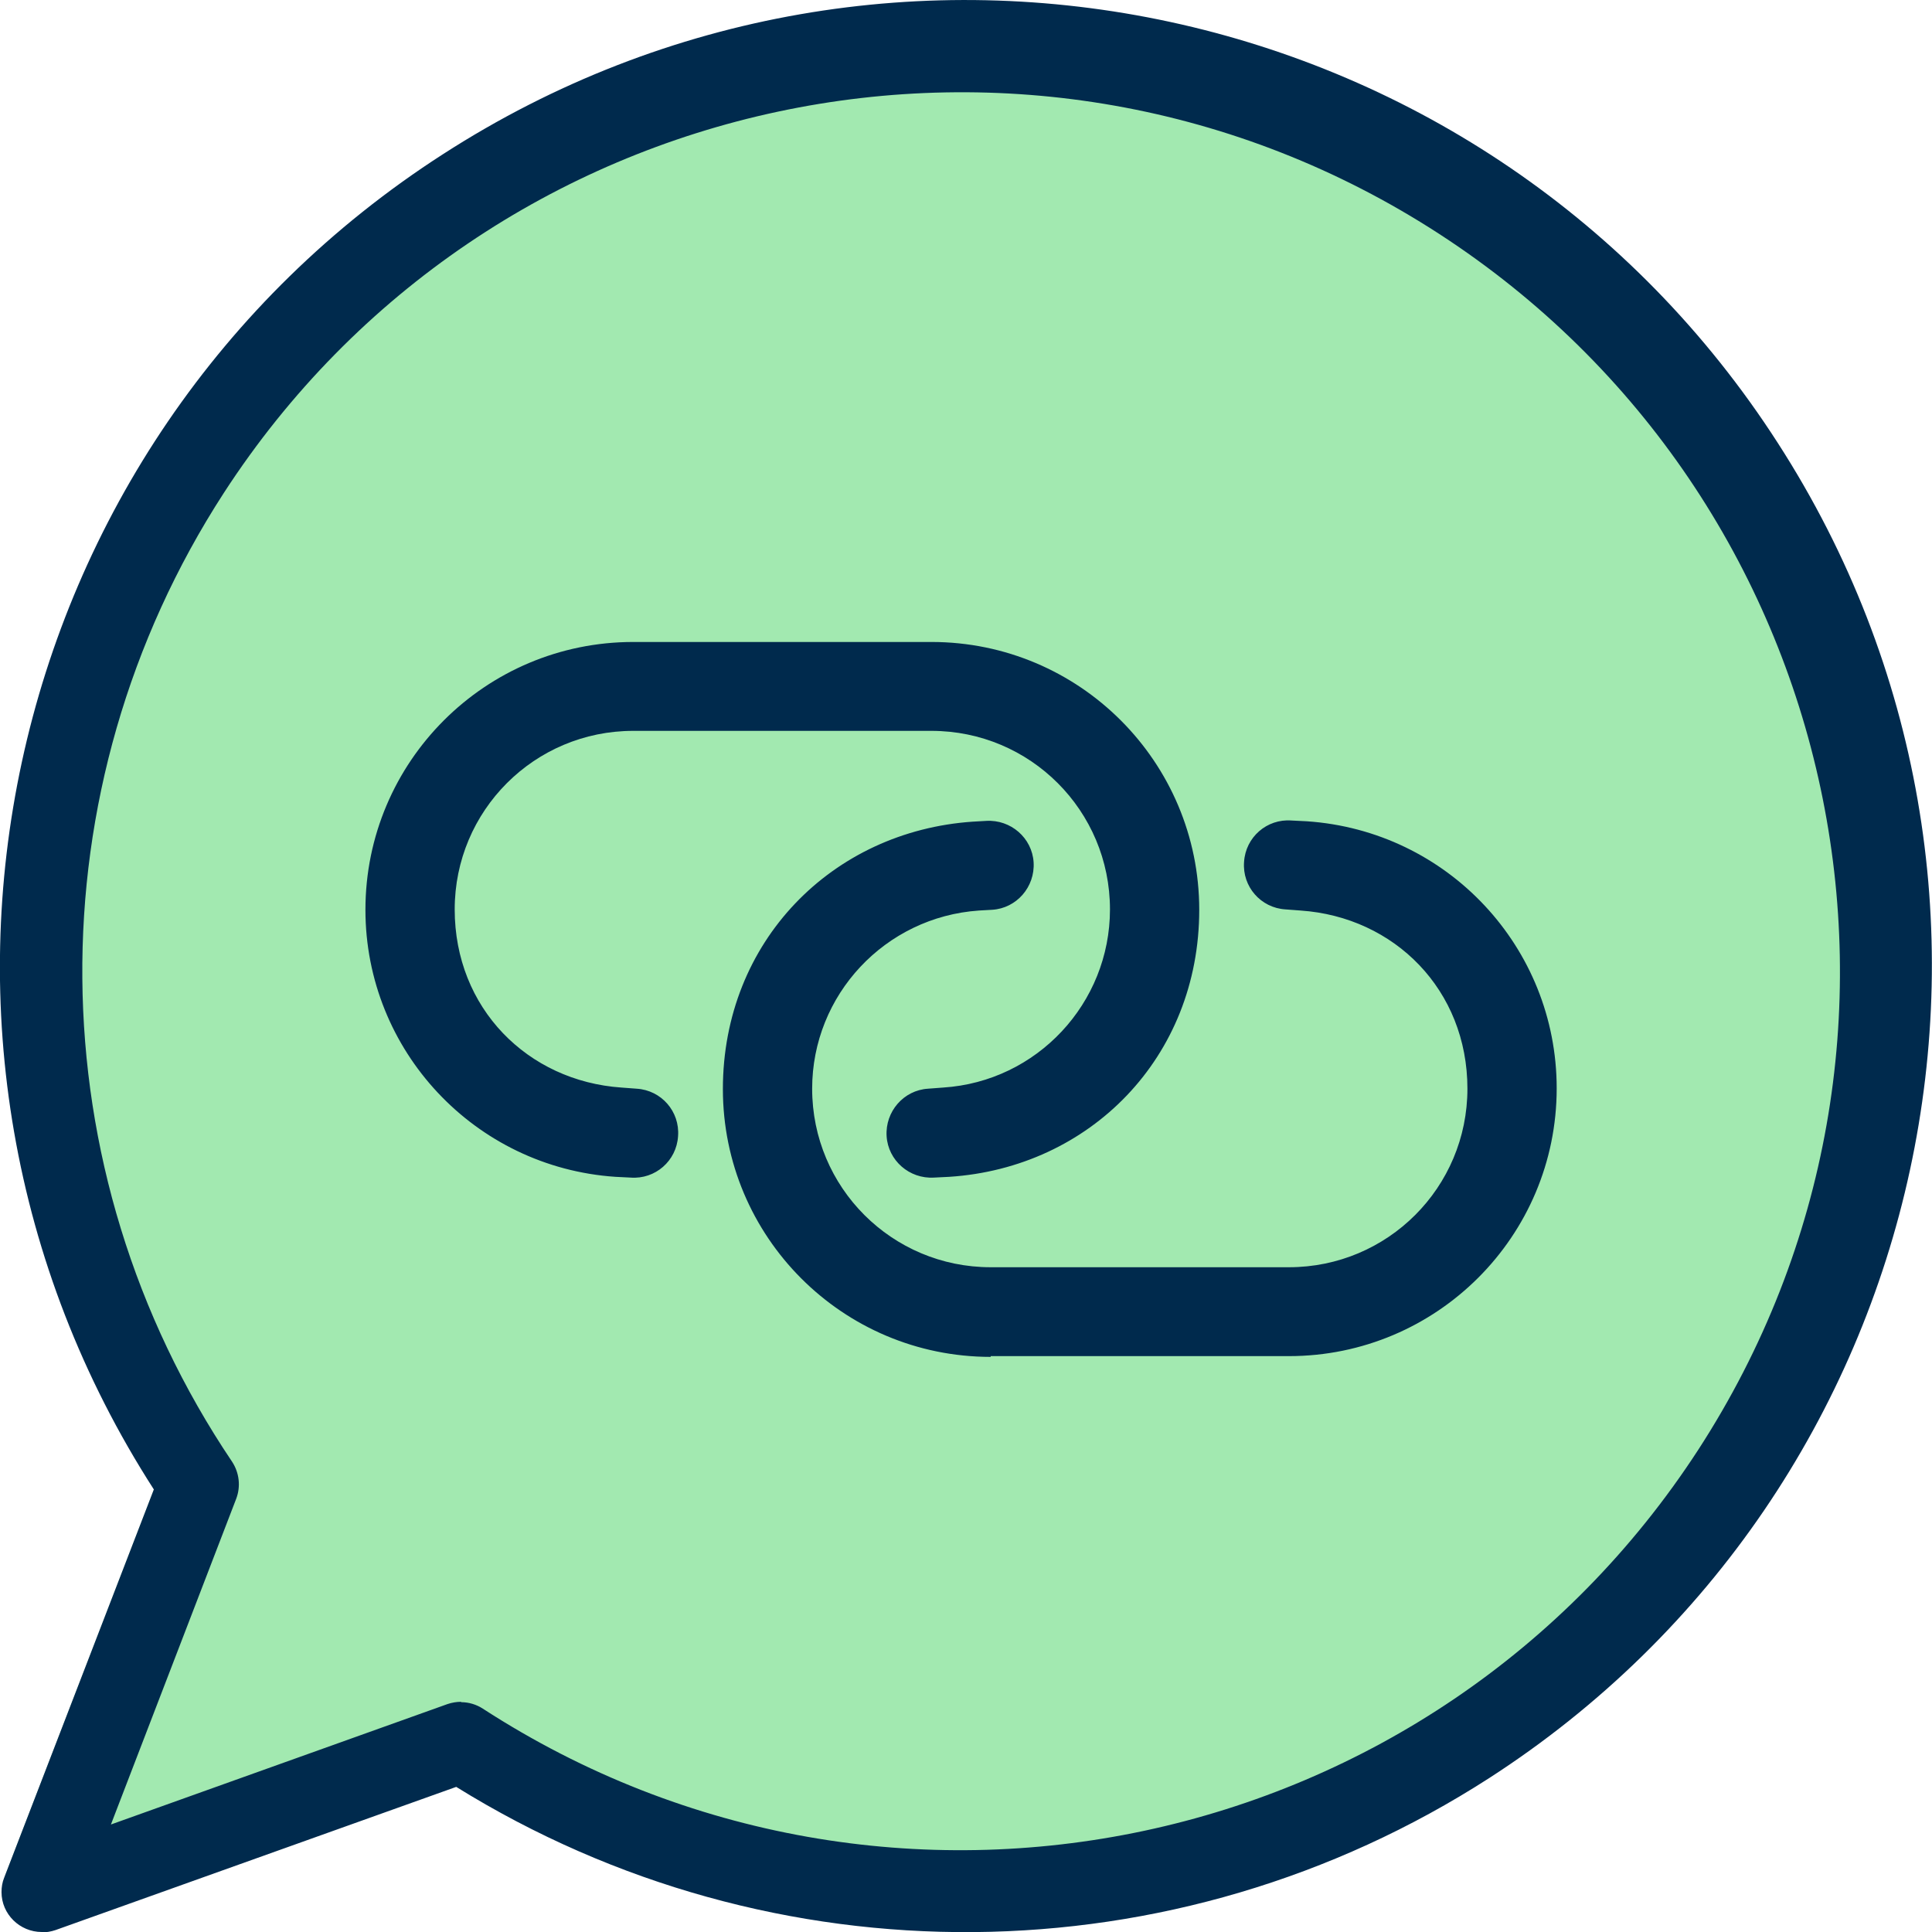
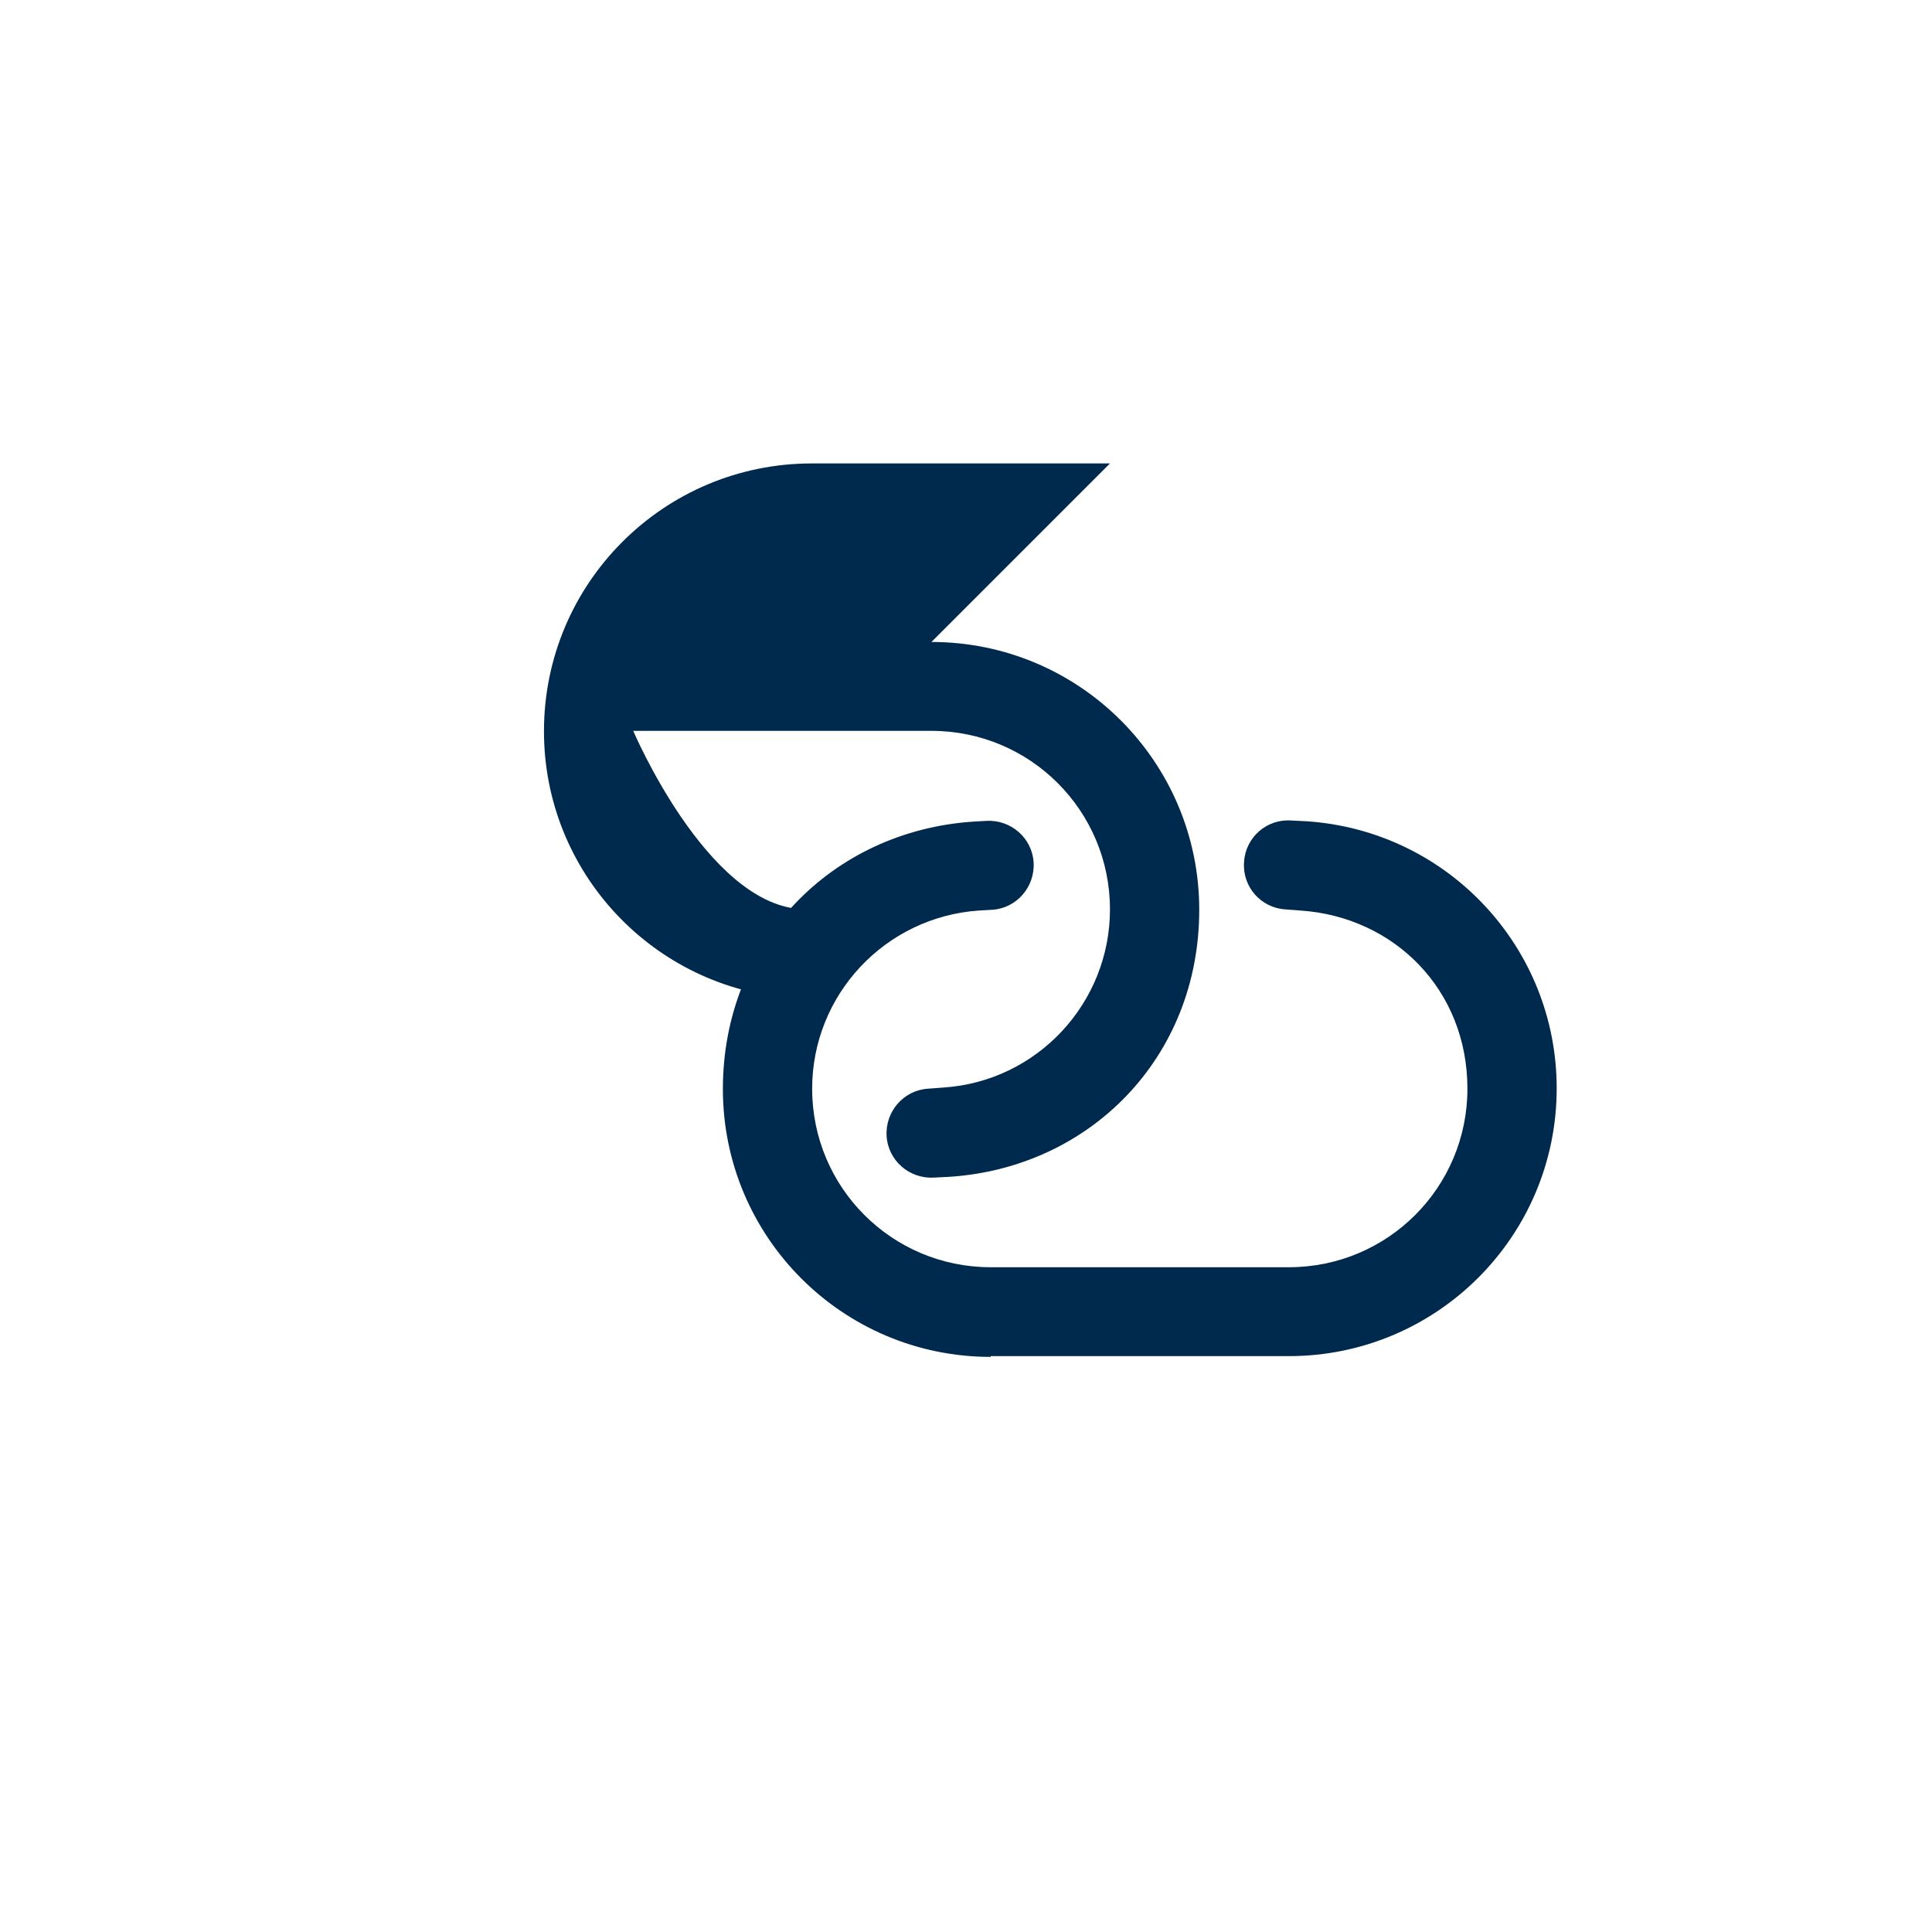
<svg xmlns="http://www.w3.org/2000/svg" id="Layer_2" data-name="Layer 2" viewBox="0 0 50.86 50.86">
  <defs>
    <style>
      .cls-1 {
        fill: #a2e9b0;
      }

      .cls-2 {
        fill: #002a4d;
      }
    </style>
  </defs>
  <g id="Layer_1-2" data-name="Layer 1">
    <g>
-       <path class="cls-1" d="M25.42.11C11.43.11.1,11.45.1,25.43c0,4.84,1.39,9.58,4,13.66L.16,49.31c-.21.54.06,1.15.6,1.36.12.05.25.07.38.07.12,0,.24-.02.35-.06l10.55-3.77c11.87,7.39,27.49,3.76,34.88-8.11,7.39-11.87,3.76-27.49-8.11-34.88C34.8,1.43,30.16.1,25.42.11Z" />
-       <path class="cls-2" d="M1.1,50.86c-.58,0-1.06-.47-1.06-1.05,0-.13.02-.26.07-.38l3.94-10.22C-3.55,27.4-.15,11.66,11.66,4.06,23.46-3.55,39.2-.15,46.8,11.66c7.61,11.8,4.2,27.54-7.6,35.15-8.26,5.32-18.84,5.41-27.19.23l-10.55,3.77c-.12.04-.24.06-.36.06ZM12.14,44.81c.2,0,.4.06.57.17,10.72,6.95,25.04,3.9,32-6.82,6.95-10.72,3.9-25.04-6.82-32S12.84,2.26,5.89,12.98c-5.04,7.78-4.96,17.81.22,25.5.19.29.23.65.11.97l-3.3,8.58,8.86-3.17c.12-.04.24-.06.36-.06Z" />
-       <path class="cls-2" d="M24.52,16.9c3.9,0,7.05,3.16,7.05,7.05s-2.88,6.79-6.58,7.03l-.4.02c-.65.04-1.21-.45-1.25-1.09-.04-.65.45-1.21,1.09-1.25l.4-.03c2.47-.16,4.39-2.22,4.39-4.69,0-2.6-2.1-4.7-4.7-4.7h-7.85c-2.6,0-4.7,2.1-4.7,4.7s1.92,4.52,4.39,4.69l.4.03c.65.04,1.14.6,1.09,1.25-.04.65-.6,1.14-1.25,1.09l-.4-.02c-3.7-.25-6.58-3.32-6.58-7.03,0-3.9,3.16-7.05,7.05-7.05h7.85ZM26.08,35.72c-3.9,0-7.05-3.16-7.05-7.05s2.88-6.79,6.58-7.04l.35-.02c.65-.04,1.21.45,1.25,1.09.04.65-.45,1.21-1.09,1.25l-.35.02c-2.47.17-4.39,2.22-4.39,4.69,0,2.6,2.1,4.7,4.7,4.7h7.85c2.6,0,4.7-2.1,4.7-4.7s-1.92-4.52-4.39-4.69l-.4-.03c-.65-.04-1.14-.6-1.09-1.25.04-.65.6-1.14,1.25-1.09l.4.02c3.71.25,6.58,3.32,6.58,7.03,0,3.9-3.16,7.05-7.05,7.05h-7.85Z" />
+       <path class="cls-2" d="M24.52,16.9c3.9,0,7.05,3.16,7.05,7.05s-2.88,6.79-6.58,7.03l-.4.02c-.65.04-1.21-.45-1.25-1.09-.04-.65.45-1.21,1.09-1.25l.4-.03c2.47-.16,4.39-2.22,4.39-4.69,0-2.6-2.1-4.7-4.7-4.7h-7.85s1.92,4.52,4.39,4.69l.4.03c.65.04,1.14.6,1.09,1.25-.04.65-.6,1.14-1.25,1.09l-.4-.02c-3.7-.25-6.58-3.32-6.58-7.03,0-3.9,3.16-7.05,7.05-7.05h7.85ZM26.08,35.72c-3.9,0-7.05-3.16-7.05-7.05s2.88-6.79,6.58-7.04l.35-.02c.65-.04,1.21.45,1.25,1.09.04.65-.45,1.21-1.09,1.25l-.35.02c-2.47.17-4.39,2.22-4.39,4.69,0,2.6,2.1,4.7,4.7,4.7h7.85c2.6,0,4.7-2.1,4.7-4.7s-1.92-4.52-4.39-4.69l-.4-.03c-.65-.04-1.14-.6-1.09-1.25.04-.65.6-1.14,1.25-1.09l.4.02c3.71.25,6.58,3.32,6.58,7.03,0,3.9-3.16,7.05-7.05,7.05h-7.85Z" />
    </g>
  </g>
</svg>